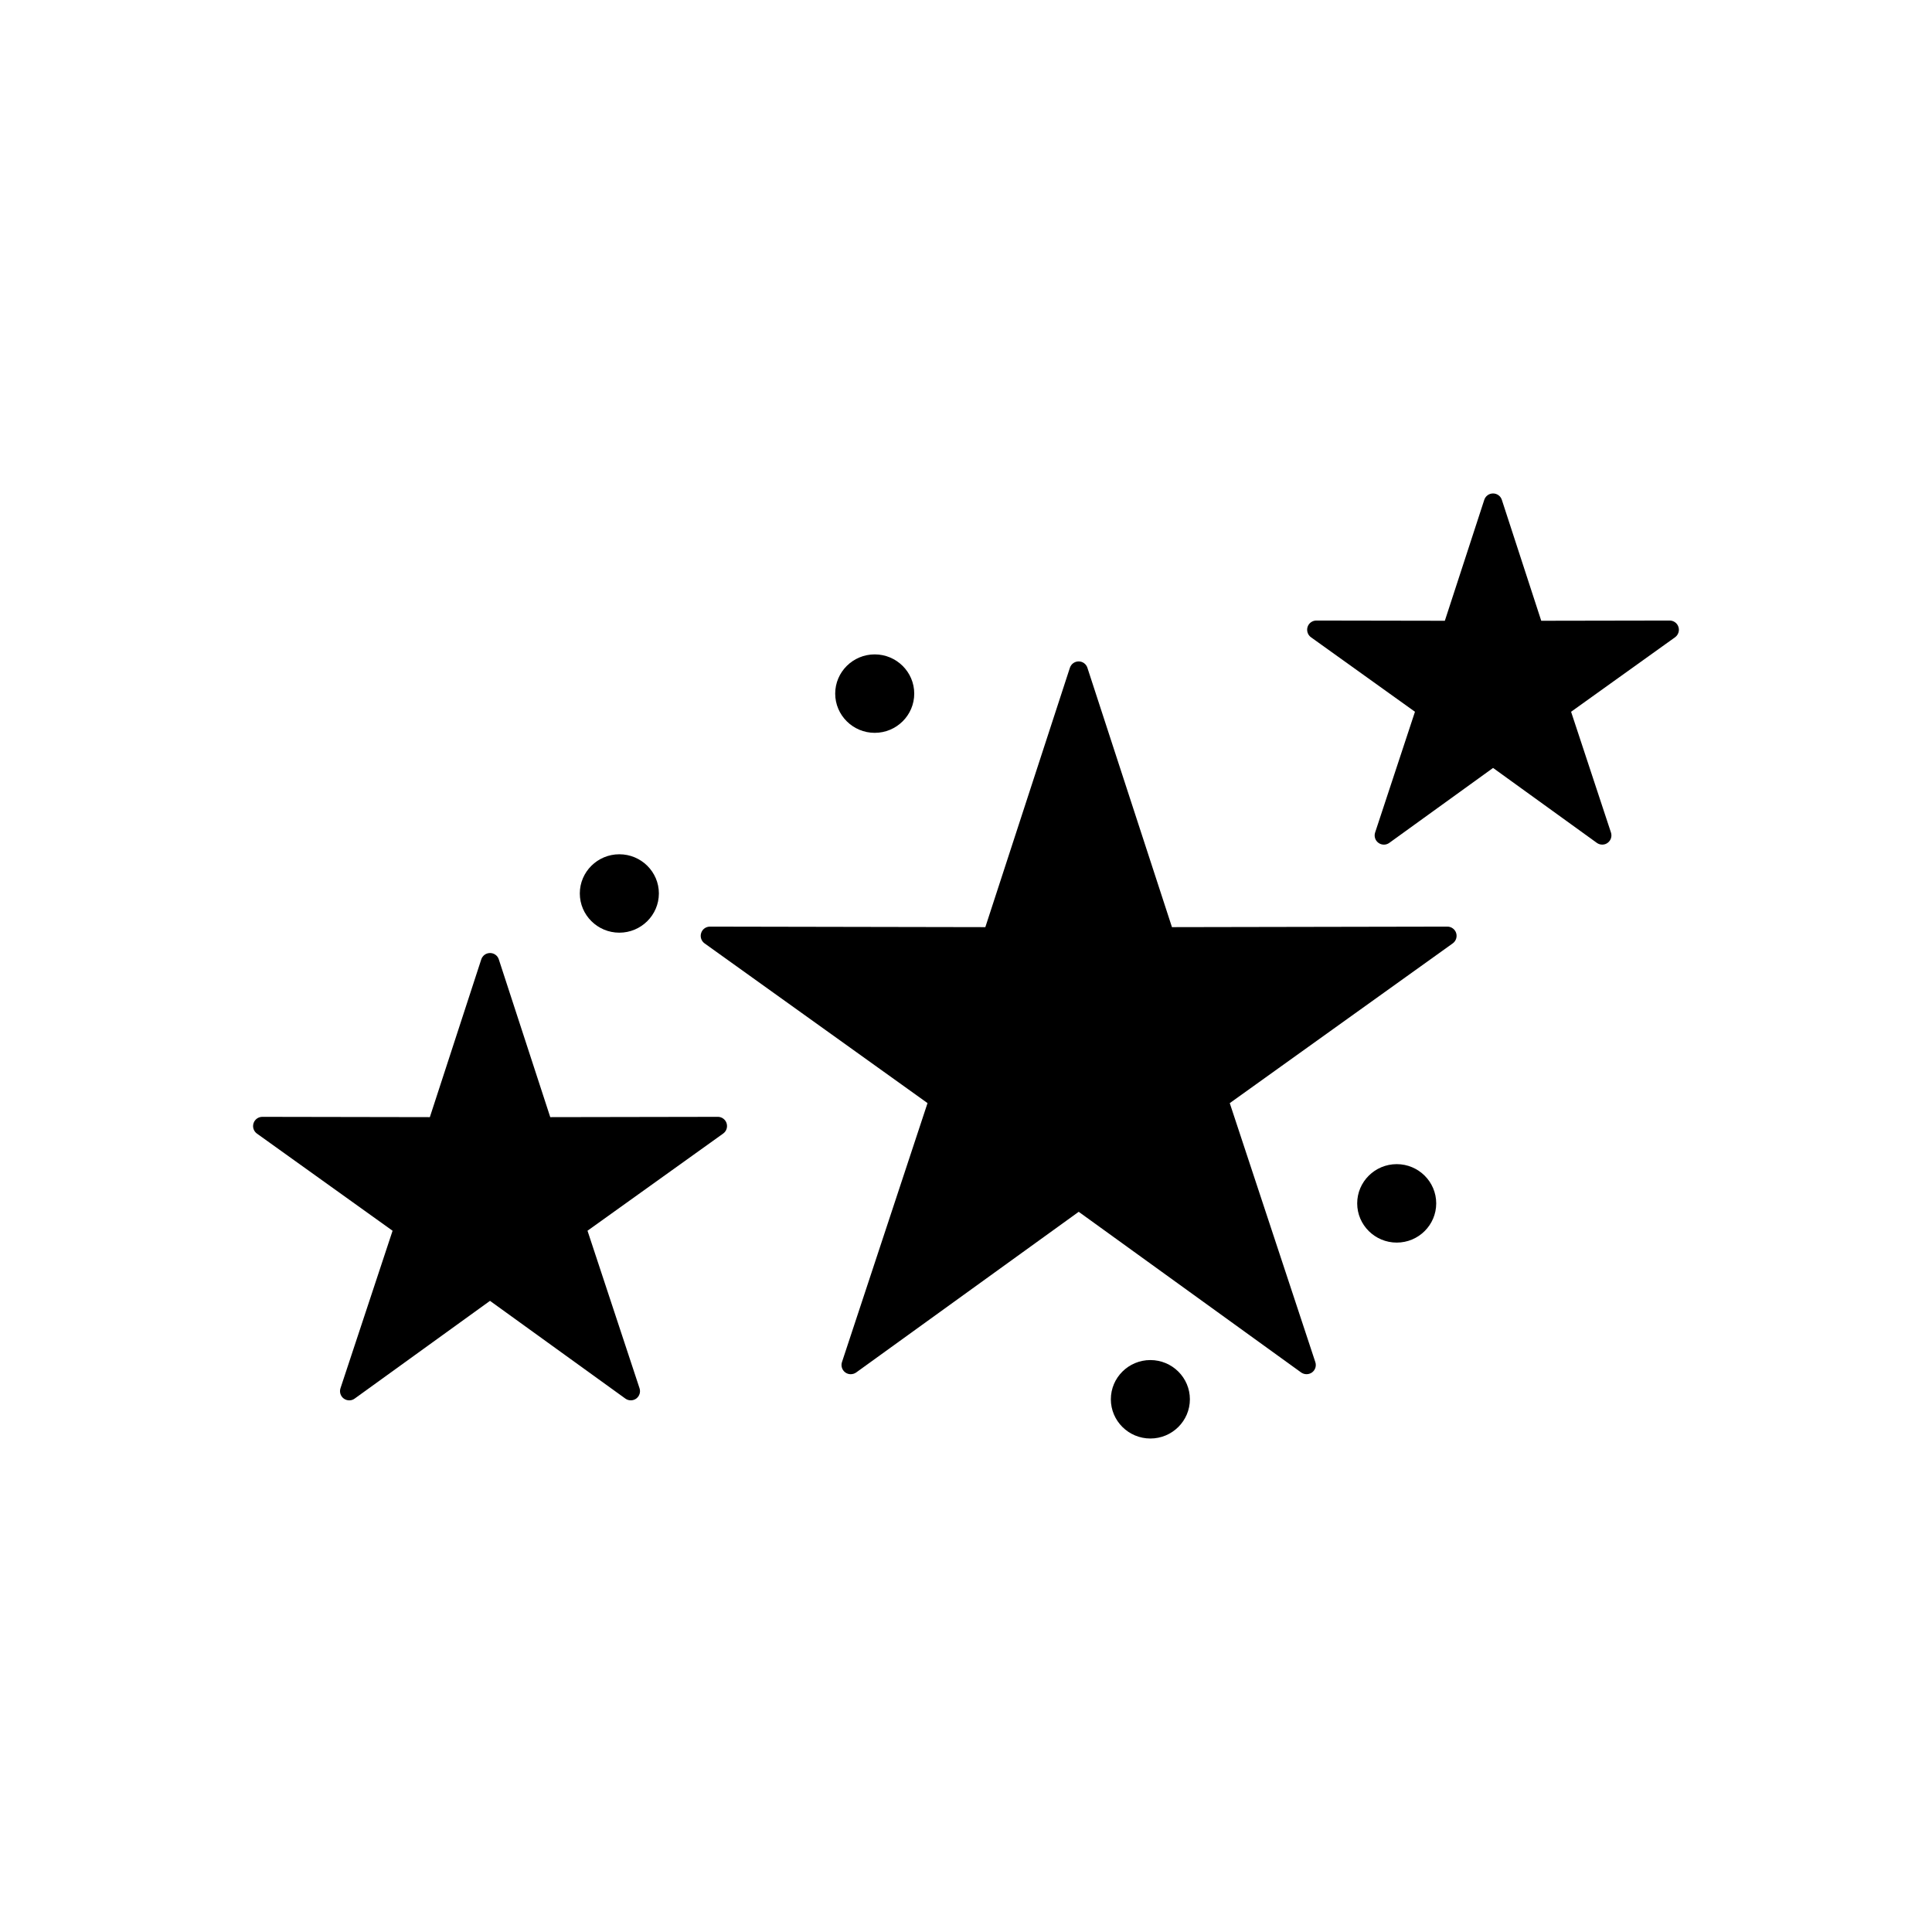
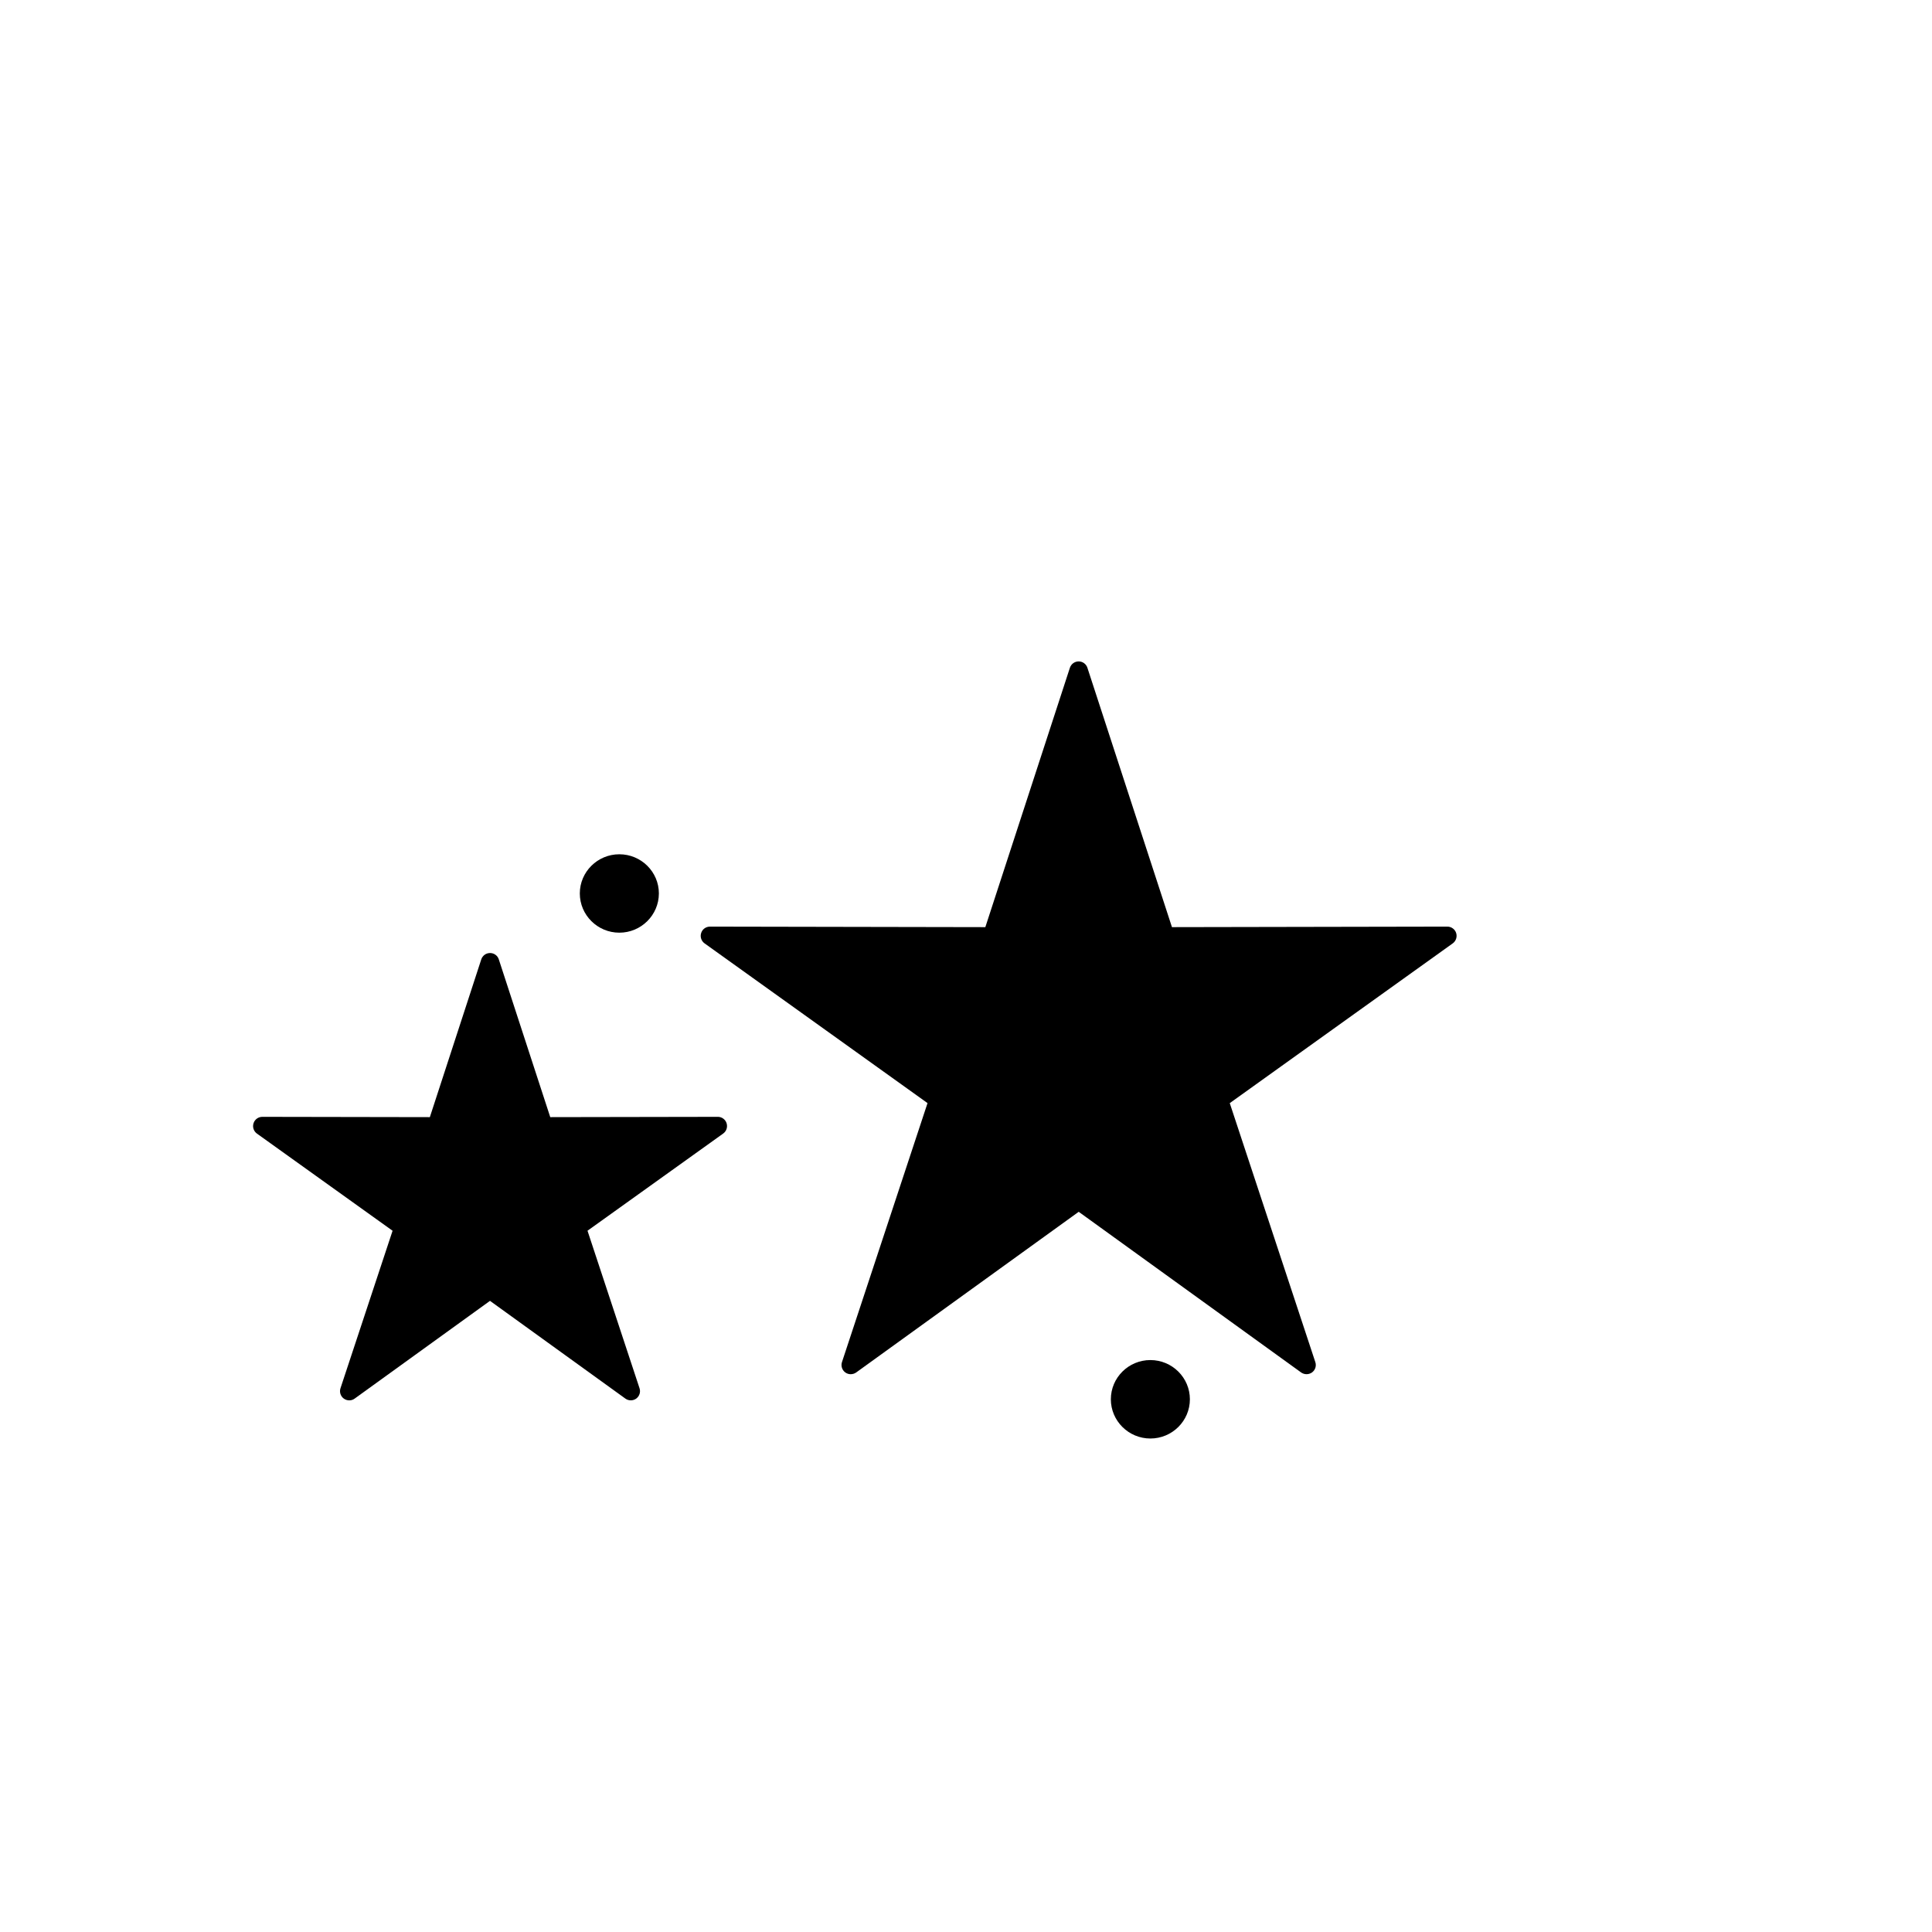
<svg xmlns="http://www.w3.org/2000/svg" fill="#000000" width="800px" height="800px" version="1.1" viewBox="144 144 512 512">
  <g fill-rule="evenodd">
    <path d="m369.45 508.18c-0.512 0-1.008-0.156-1.438-0.469-0.859-0.625-1.211-1.742-0.879-2.746l22.672-68.633-59.09-42.332c-0.859-0.617-1.23-1.73-0.898-2.746 0.32-1.016 1.262-1.691 2.328-1.691l72.98 0.137 22.406-68.727c0.332-1.008 1.262-1.691 2.328-1.691 1.059 0 1.996 0.684 2.316 1.691l22.406 68.727 72.973-0.137h0.012c1.062 0 2.004 0.684 2.328 1.691 0.324 1.008-0.039 2.121-0.898 2.746l-59.098 42.34 22.672 68.621c0.344 1.008-0.012 2.121-0.867 2.746-0.859 0.617-2.023 0.625-2.887 0.012l-58.949-42.578-58.973 42.578c-0.434 0.305-0.938 0.457-1.449 0.457z" />
    <path d="m236.56 515.11c-0.512 0-1.016-0.156-1.449-0.469-0.859-0.625-1.211-1.73-0.879-2.746l13.805-41.734-35.949-25.75c-0.859-0.617-1.23-1.723-0.898-2.738 0.32-1.016 1.262-1.699 2.328-1.699l44.395 0.078 13.629-41.812c0.332-1.008 1.27-1.68 2.328-1.68s2.004 0.684 2.316 1.68l13.637 41.812 44.395-0.078 0.008-0.004c1.059 0 2.004 0.684 2.328 1.699 0.32 1.016-0.039 2.113-0.91 2.738l-35.949 25.75 13.785 41.734c0.344 1.016-0.02 2.113-0.867 2.746-0.859 0.625-2.023 0.625-2.887 0l-35.871-25.898-35.859 25.898c-0.43 0.324-0.926 0.473-1.438 0.473z" />
-     <path d="m568.61 367.83c-0.5 0-1.008-0.156-1.426-0.457l-27.504-19.863-27.504 19.863c-0.852 0.625-2.023 0.617-2.875-0.012-0.859-0.617-1.211-1.73-0.879-2.738l10.559-32-27.551-19.738c-0.867-0.617-1.223-1.73-0.91-2.746 0.332-1.016 1.27-1.691 2.328-1.691h0.008l34.043 0.059 10.449-32.047c0.332-1.016 1.262-1.691 2.328-1.691 1.062 0 2.004 0.684 2.328 1.691l10.441 32.047 34.031-0.059c1.062 0 2.016 0.684 2.328 1.691 0.332 1.016-0.039 2.121-0.898 2.746l-27.551 19.738 10.566 32c0.332 1.008-0.02 2.113-0.879 2.738-0.414 0.32-0.922 0.469-1.441 0.469z" />
-     <path d="m375.81 338.21c-5.769 0-10.473-4.664-10.473-10.395 0-5.731 4.703-10.395 10.473-10.395 5.769 0 10.473 4.664 10.473 10.395 0 5.731-4.691 10.395-10.473 10.395z" />
    <path d="m308.13 391.17c-5.769 0-10.473-4.664-10.473-10.395 0-5.727 4.703-10.383 10.473-10.383 5.777 0 10.48 4.652 10.48 10.383-0.008 5.742-4.711 10.395-10.48 10.395z" />
-     <path d="m514.15 473.3c-5.777 0-10.48-4.664-10.48-10.395s4.703-10.395 10.48-10.395c5.769 0 10.461 4.664 10.461 10.395s-4.684 10.395-10.461 10.395z" />
    <path d="m448.86 525.22c-5.769 0-10.473-4.664-10.473-10.395s4.691-10.395 10.473-10.395c5.777 0 10.473 4.664 10.473 10.395s-4.695 10.395-10.473 10.395z" />
  </g>
</svg>